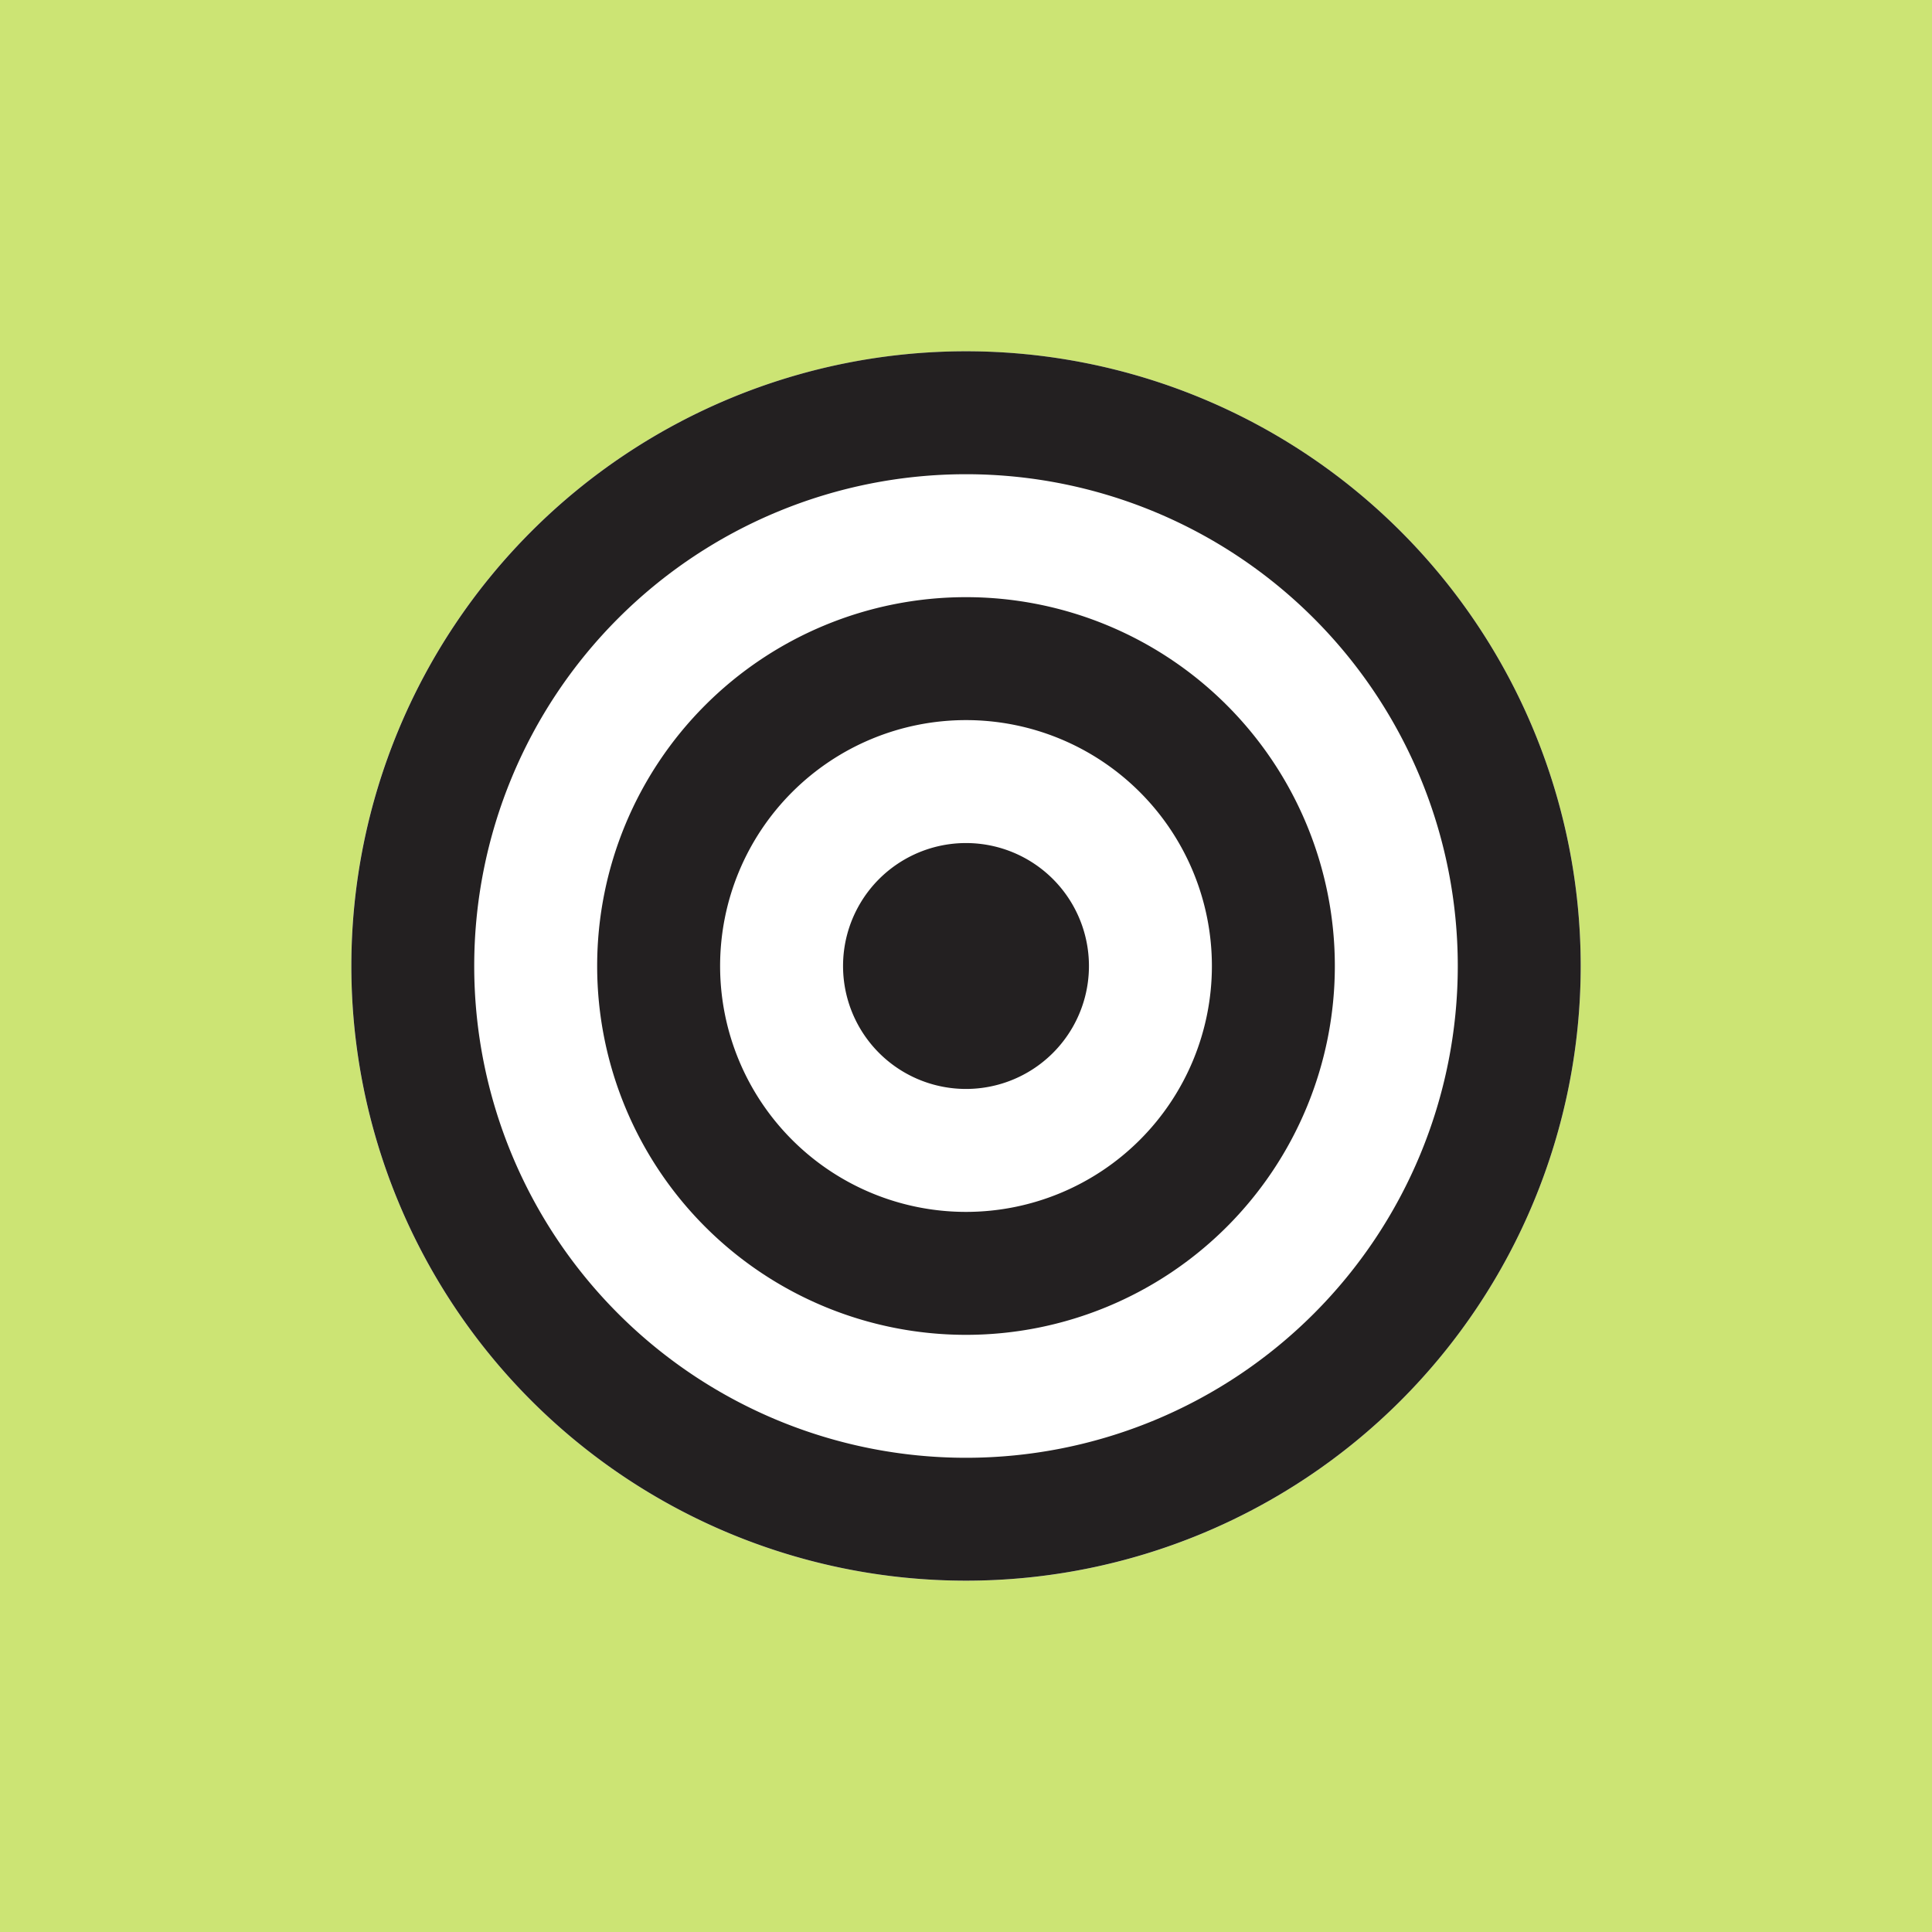
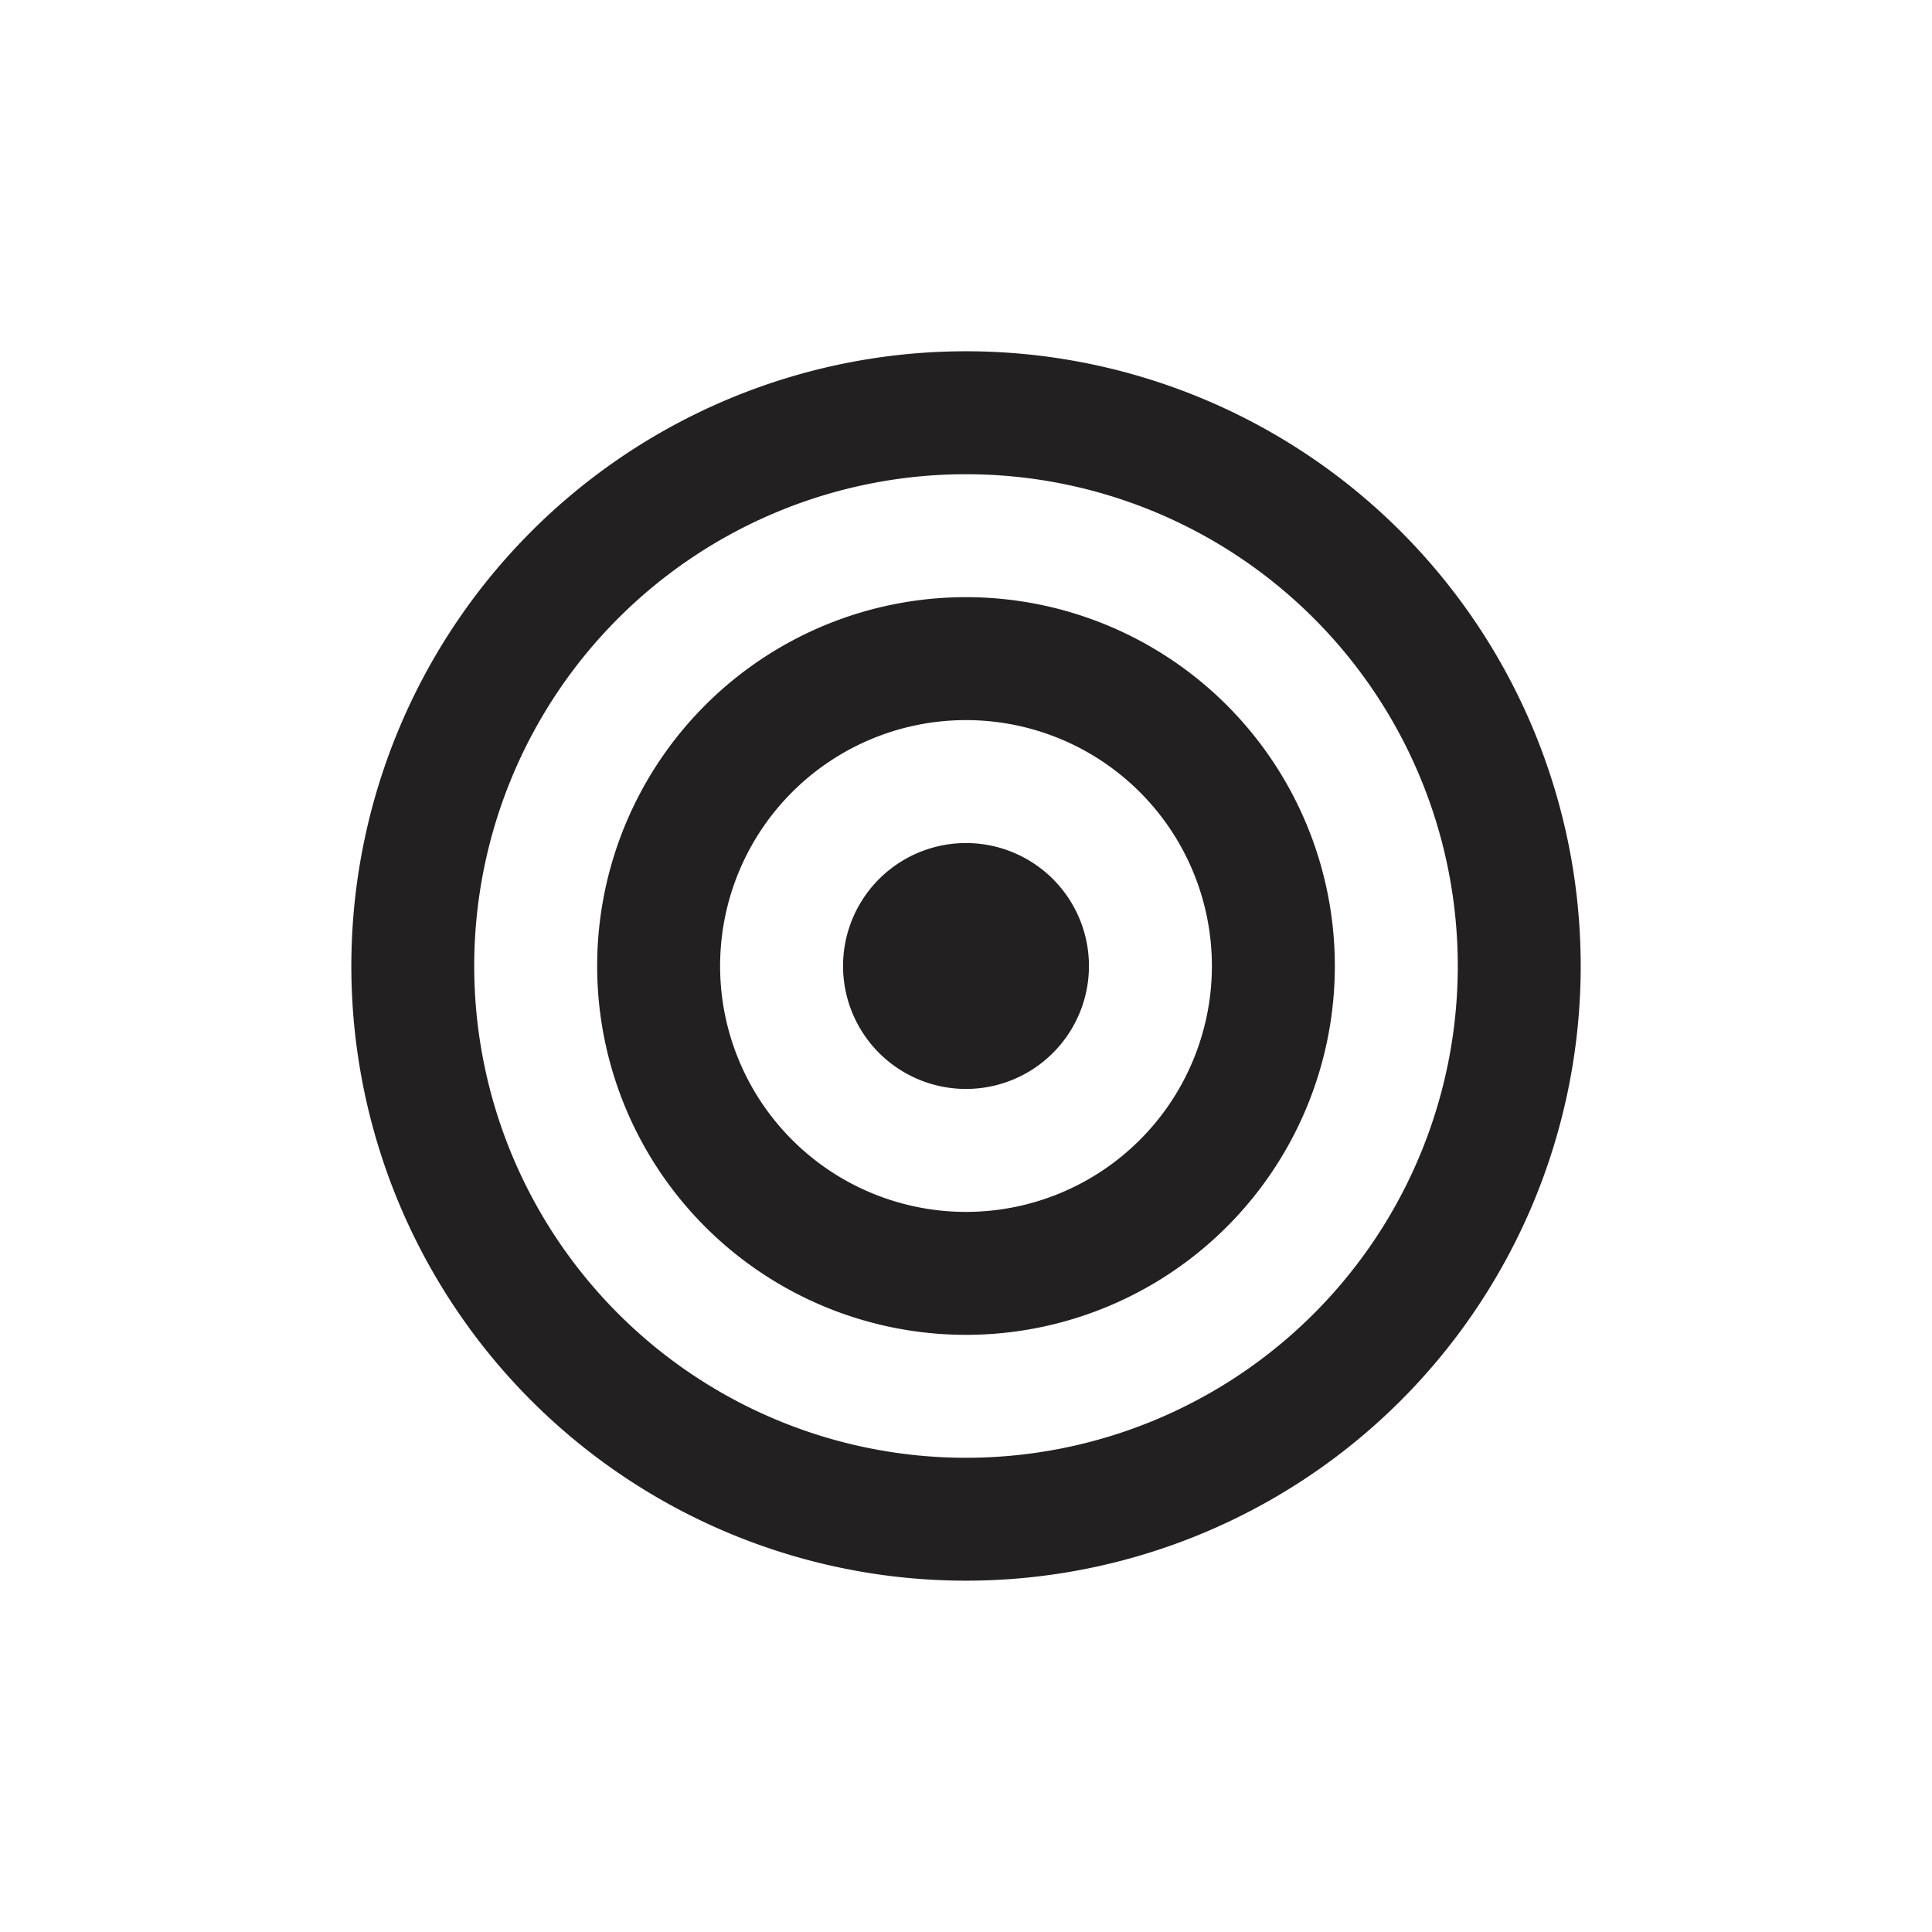
<svg xmlns="http://www.w3.org/2000/svg" width="55" height="55" fill="none">
-   <path fill="#CCE474" d="M0 0h55v55H0z" />
-   <circle cx="27.5" cy="27.5" r="17.5" fill="#fff" />
  <path d="M27.5 10a17.501 17.501 0 0 0-12.374 29.874 17.502 17.502 0 0 0 24.748 0A17.5 17.5 0 0 0 27.5 10zm0 3.5a14 14 0 1 1 0 28 14 14 0 0 1 0-28zm0 3.5a10.5 10.5 0 1 0 0 21 10.5 10.5 0 0 0 0-21zm0 3.5a7 7 0 1 1 0 14 7 7 0 0 1 0-14zm0 3.5a3.5 3.5 0 1 0 0 7 3.5 3.5 0 0 0 0-7z" fill="#232021" />
</svg>